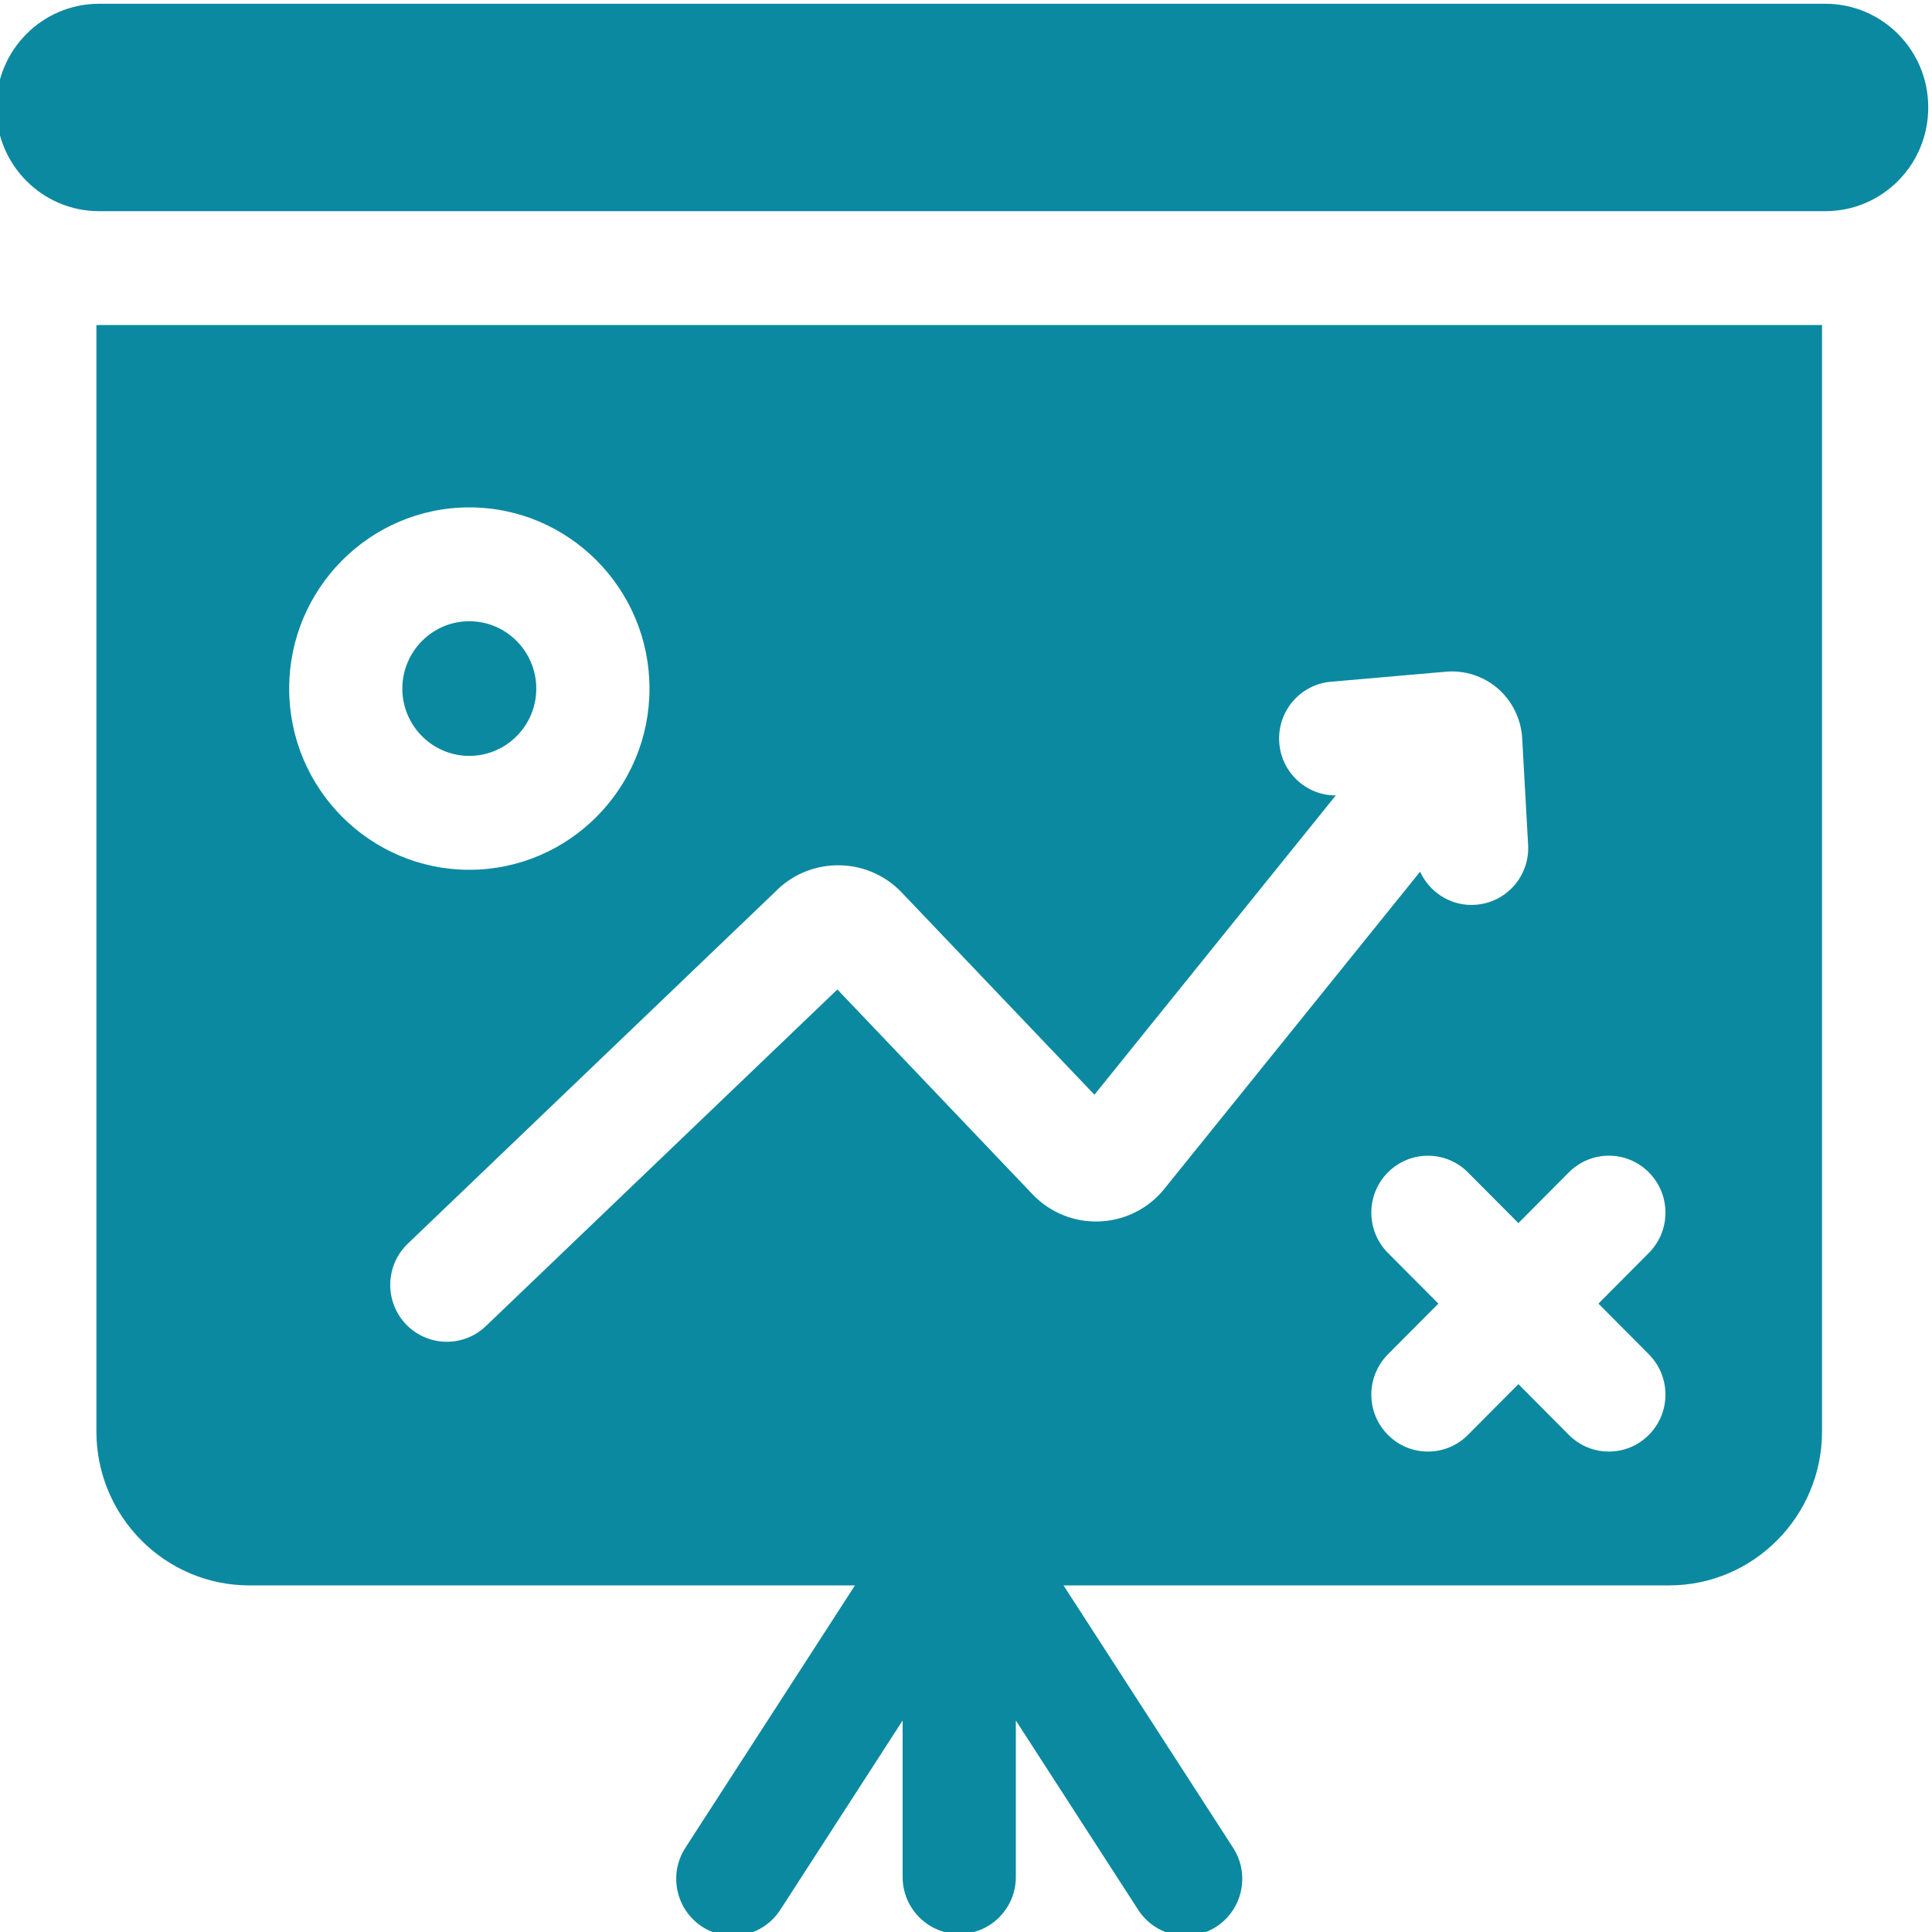
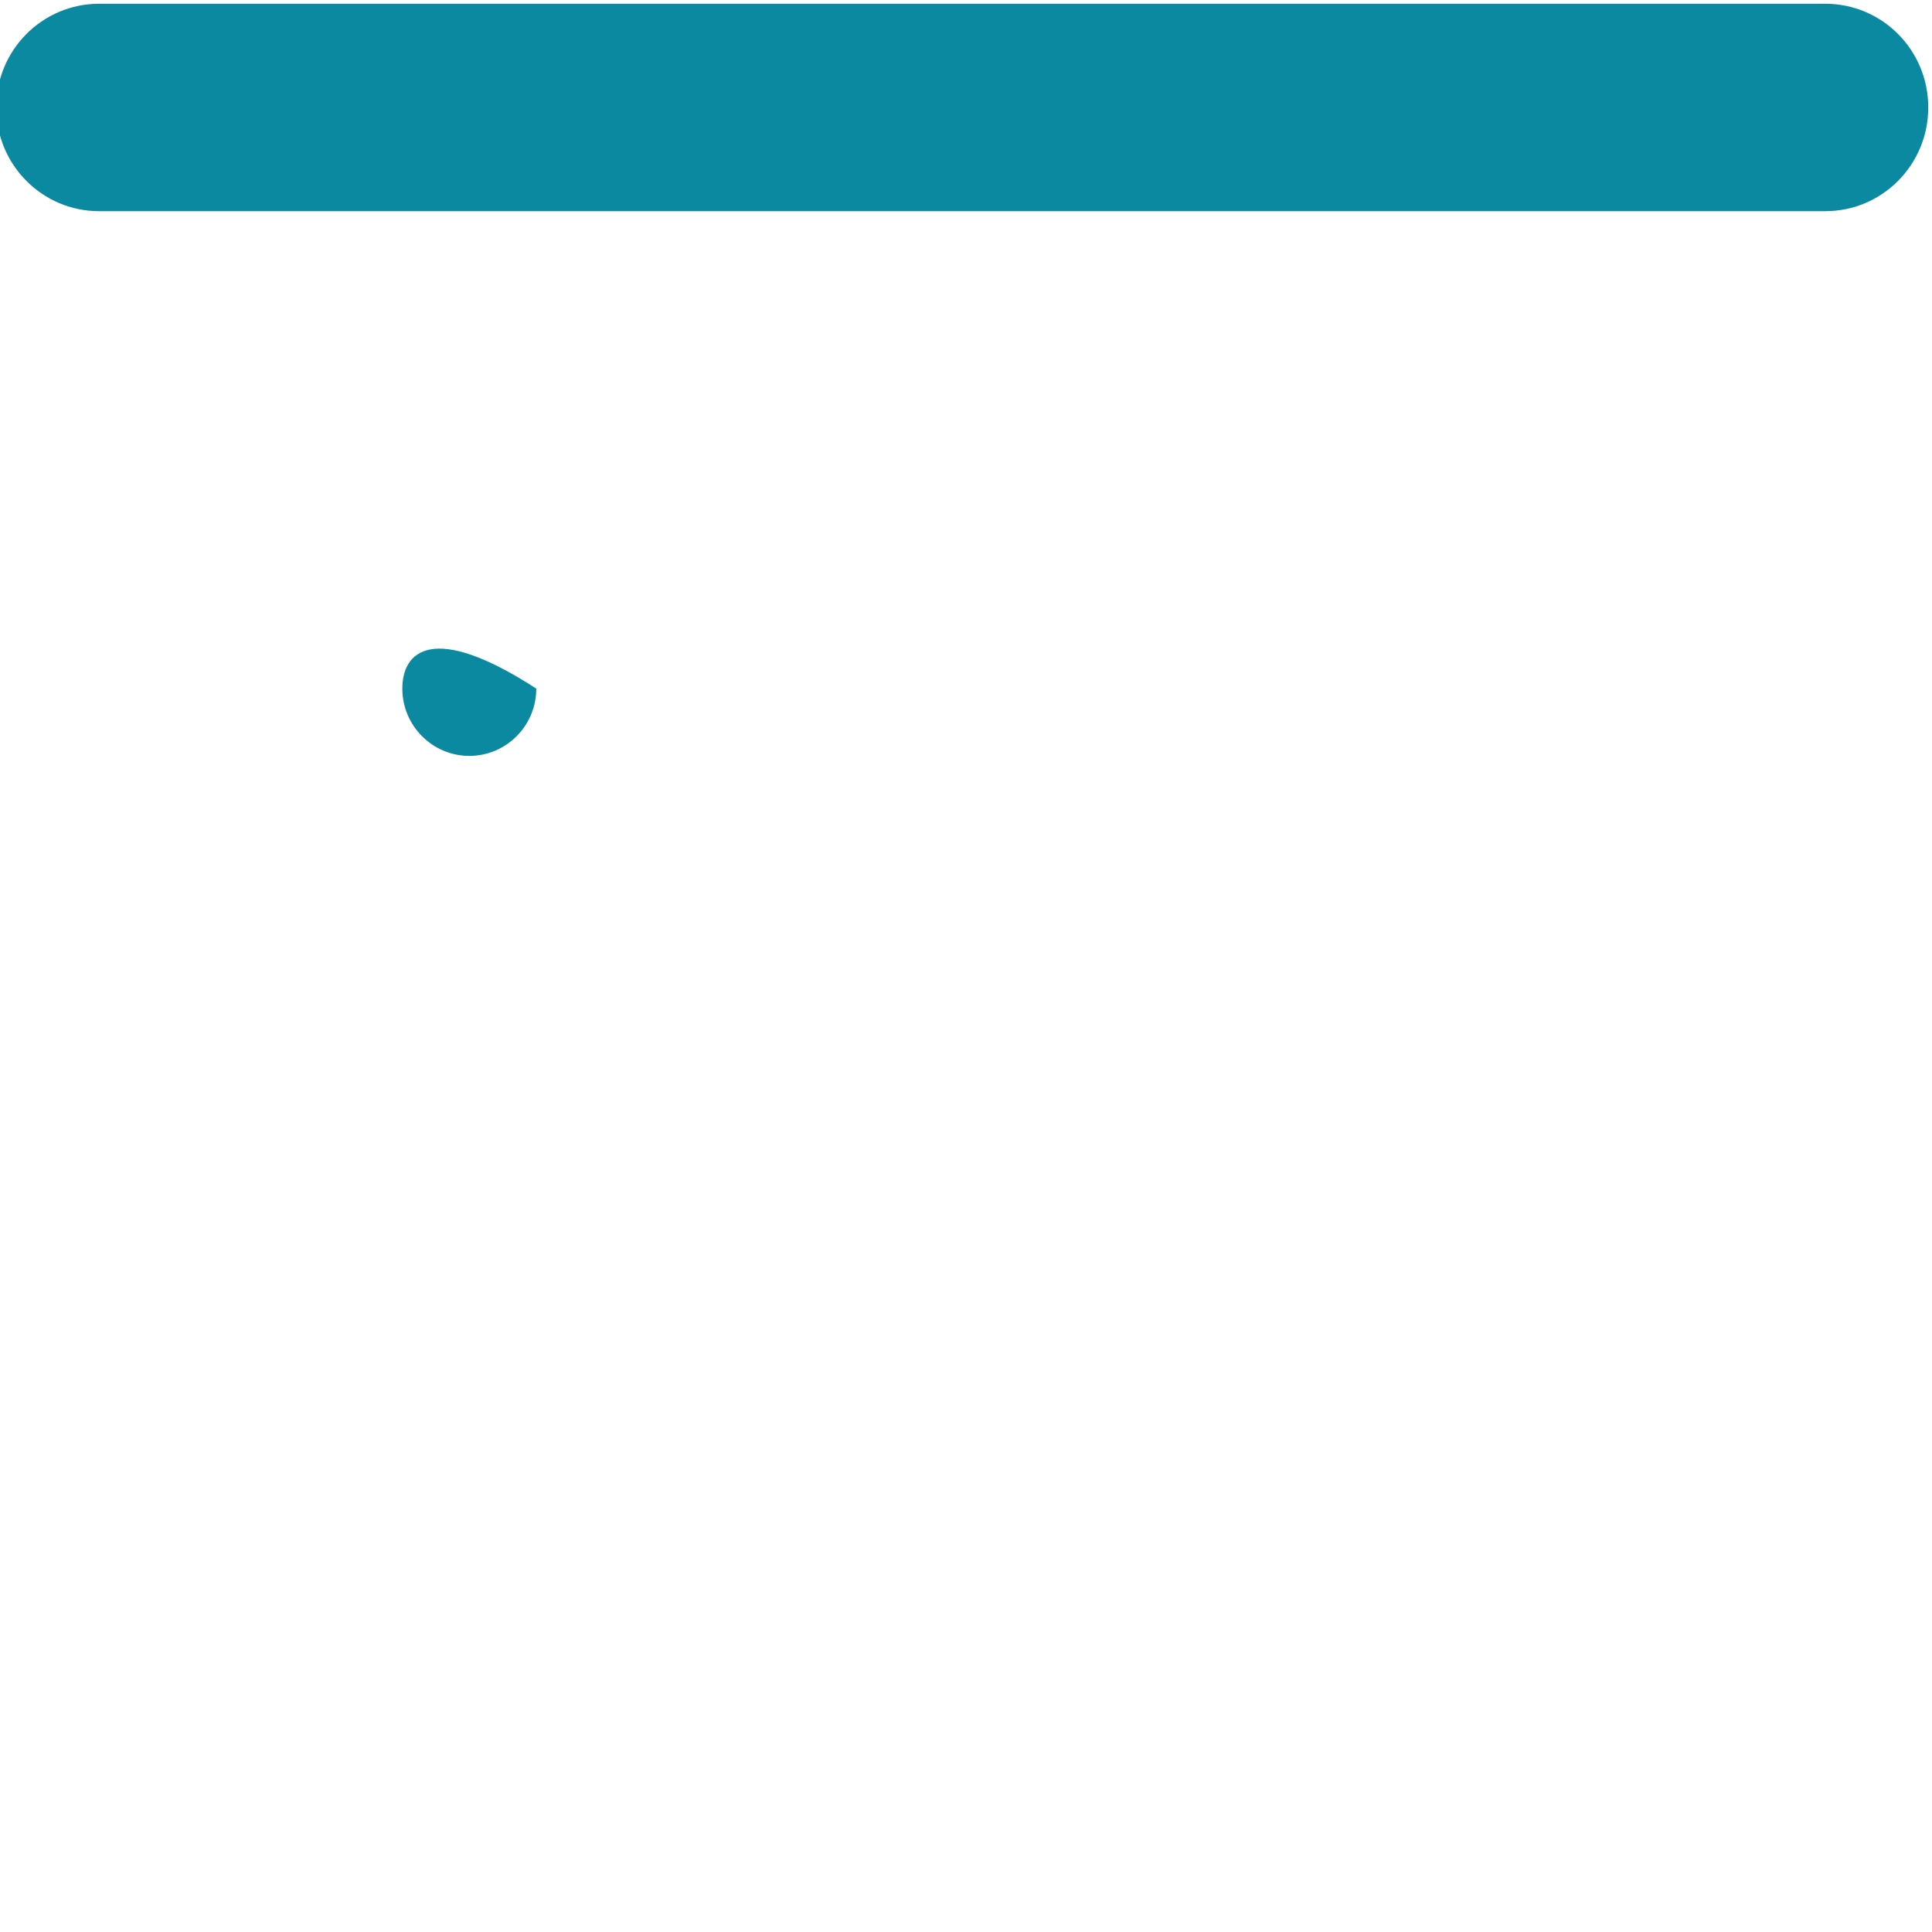
<svg xmlns="http://www.w3.org/2000/svg" width="40" height="40" viewBox="0 0 40 40" fill="none">
  <g clip-path="url(#clip0_20530_2493)">
-     <path d="M9.717 15.65C10.481 15.65 11.103 15.025 11.103 14.257C11.103 13.488 10.481 12.862 9.717 12.862C8.952 12.862 8.33 13.488 8.33 14.257C8.33 15.025 8.952 15.65 9.717 15.65Z" fill="#0B89A1" />
-     <path d="M1.996 29.639C1.996 31.395 3.417 32.824 5.163 32.824H17.701L14.19 38.256C13.837 38.802 13.991 39.532 14.534 39.888C14.731 40.017 14.952 40.078 15.171 40.078C15.555 40.078 15.93 39.889 16.155 39.541L18.688 35.621V38.861C18.688 39.512 19.213 40.04 19.86 40.04C20.507 40.04 21.032 39.512 21.032 38.861V35.621L23.565 39.541C23.918 40.087 24.643 40.242 25.186 39.888C25.729 39.532 25.883 38.802 25.53 38.256L22.019 32.824H34.556C36.303 32.824 37.723 31.394 37.723 29.639V6.73H1.996V29.639ZM34.138 24.273C34.596 24.734 34.596 25.48 34.138 25.94L33.094 26.99L34.138 28.04C34.596 28.501 34.596 29.247 34.138 29.707C33.91 29.938 33.61 30.053 33.31 30.053C33.01 30.053 32.71 29.938 32.481 29.708L31.437 28.657L30.392 29.708C30.164 29.938 29.864 30.053 29.564 30.053C29.264 30.053 28.964 29.938 28.735 29.707C28.277 29.247 28.278 28.501 28.735 28.04L29.78 26.99L28.735 25.94C28.278 25.48 28.277 24.734 28.735 24.273C29.193 23.813 29.935 23.813 30.392 24.273L31.437 25.323L32.481 24.273C32.939 23.812 33.681 23.812 34.138 24.273ZM16.182 18.34C16.916 17.724 18.008 17.783 18.669 18.478L22.659 22.665L27.656 16.468C27.053 16.471 26.54 16.006 26.487 15.392C26.431 14.743 26.909 14.171 27.553 14.115L29.937 13.907C30.326 13.872 30.72 14.001 31.015 14.258C31.31 14.516 31.492 14.889 31.515 15.282L31.638 17.49C31.675 18.14 31.18 18.698 30.534 18.733C30.512 18.735 30.49 18.736 30.467 18.736C29.998 18.736 29.588 18.456 29.402 18.047L24.141 24.571C23.821 24.991 23.338 25.252 22.811 25.286C22.272 25.322 21.749 25.117 21.376 24.725L17.337 20.486L10.059 27.456C9.833 27.672 9.541 27.78 9.252 27.78C8.942 27.78 8.633 27.657 8.402 27.415C7.956 26.942 7.975 26.196 8.444 25.748L16.153 18.365L16.182 18.34ZM9.717 10.505C11.774 10.505 13.447 12.188 13.447 14.257C13.447 16.325 11.774 18.008 9.717 18.008C7.66 18.008 5.987 16.325 5.987 14.257C5.987 12.188 7.66 10.505 9.717 10.505Z" fill="#0B89A1" />
+     <path d="M9.717 15.65C10.481 15.65 11.103 15.025 11.103 14.257C8.952 12.862 8.33 13.488 8.33 14.257C8.33 15.025 8.952 15.65 9.717 15.65Z" fill="#0B89A1" />
    <path d="M37.792 0.078H2.051C0.875 0.078 -0.078 1.037 -0.078 2.22V2.229C-0.078 3.412 0.875 4.372 2.051 4.372H37.792C38.969 4.372 39.922 3.412 39.922 2.229V2.22C39.922 1.037 38.969 0.078 37.792 0.078Z" fill="#0B89A1" />
  </g>
  <defs>
    <clipPath id="clip0_20530_2493">
      <rect width="40" height="40" fill="white" />
    </clipPath>
  </defs>
</svg>